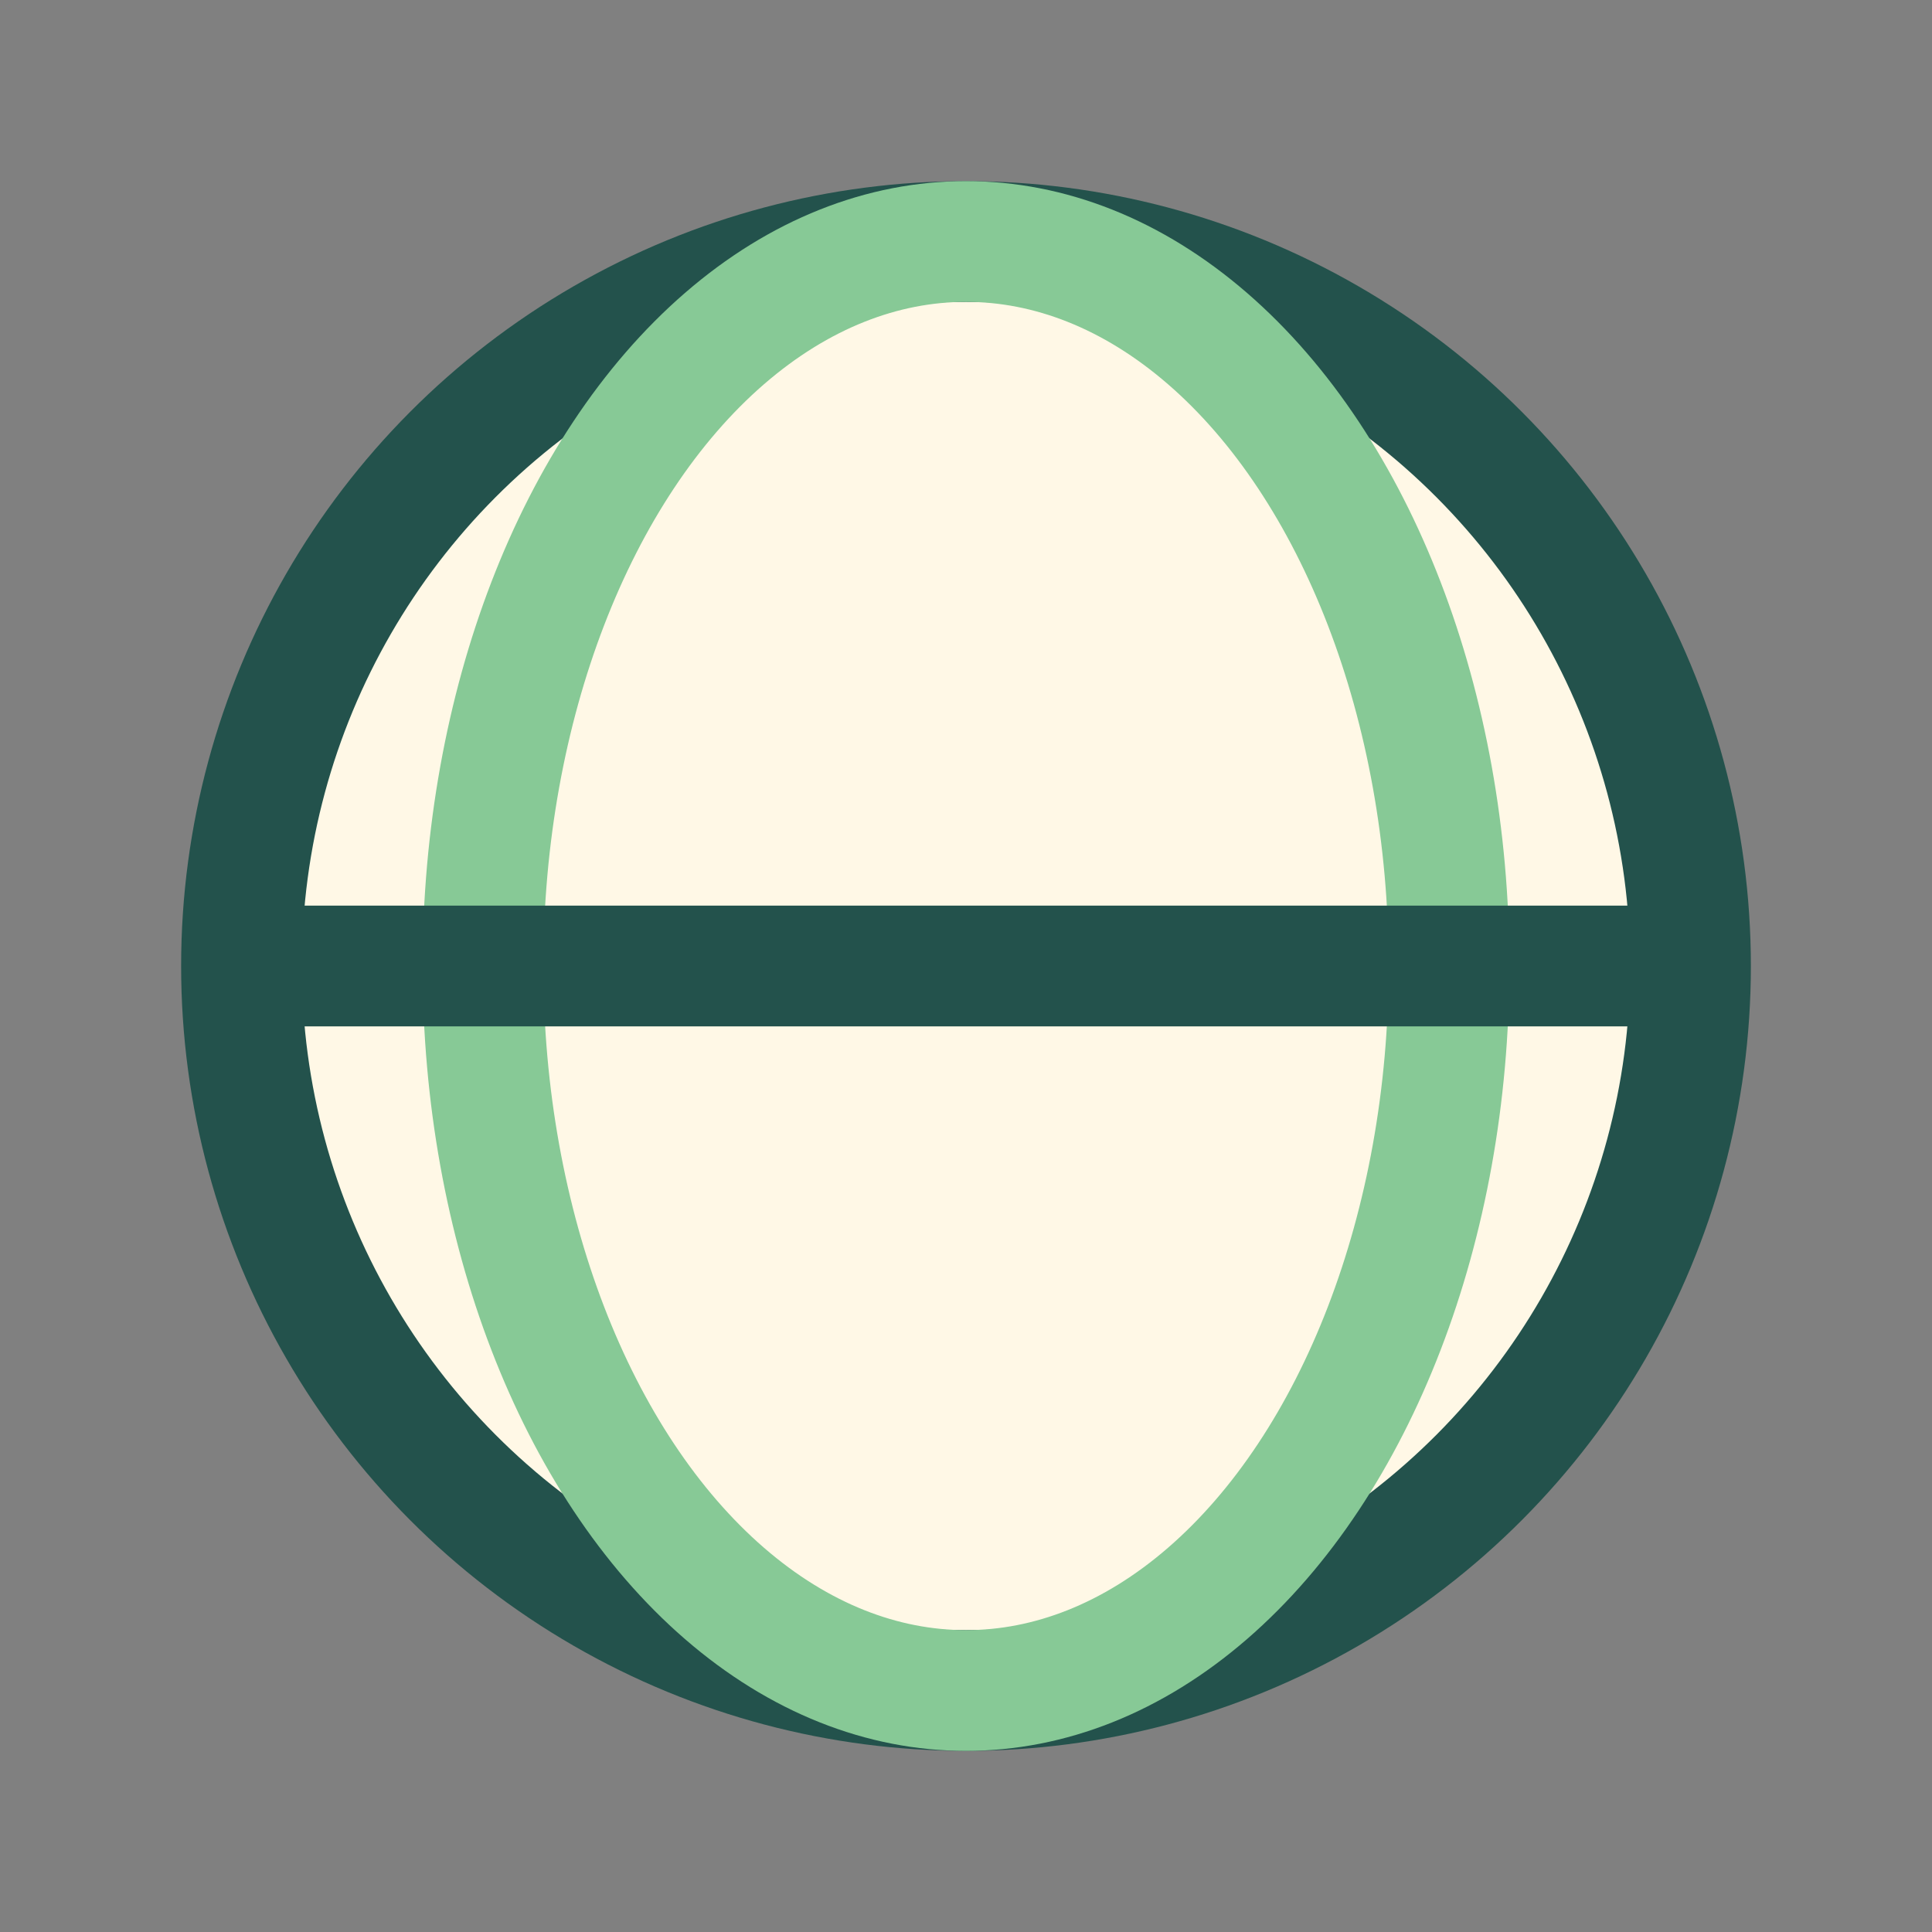
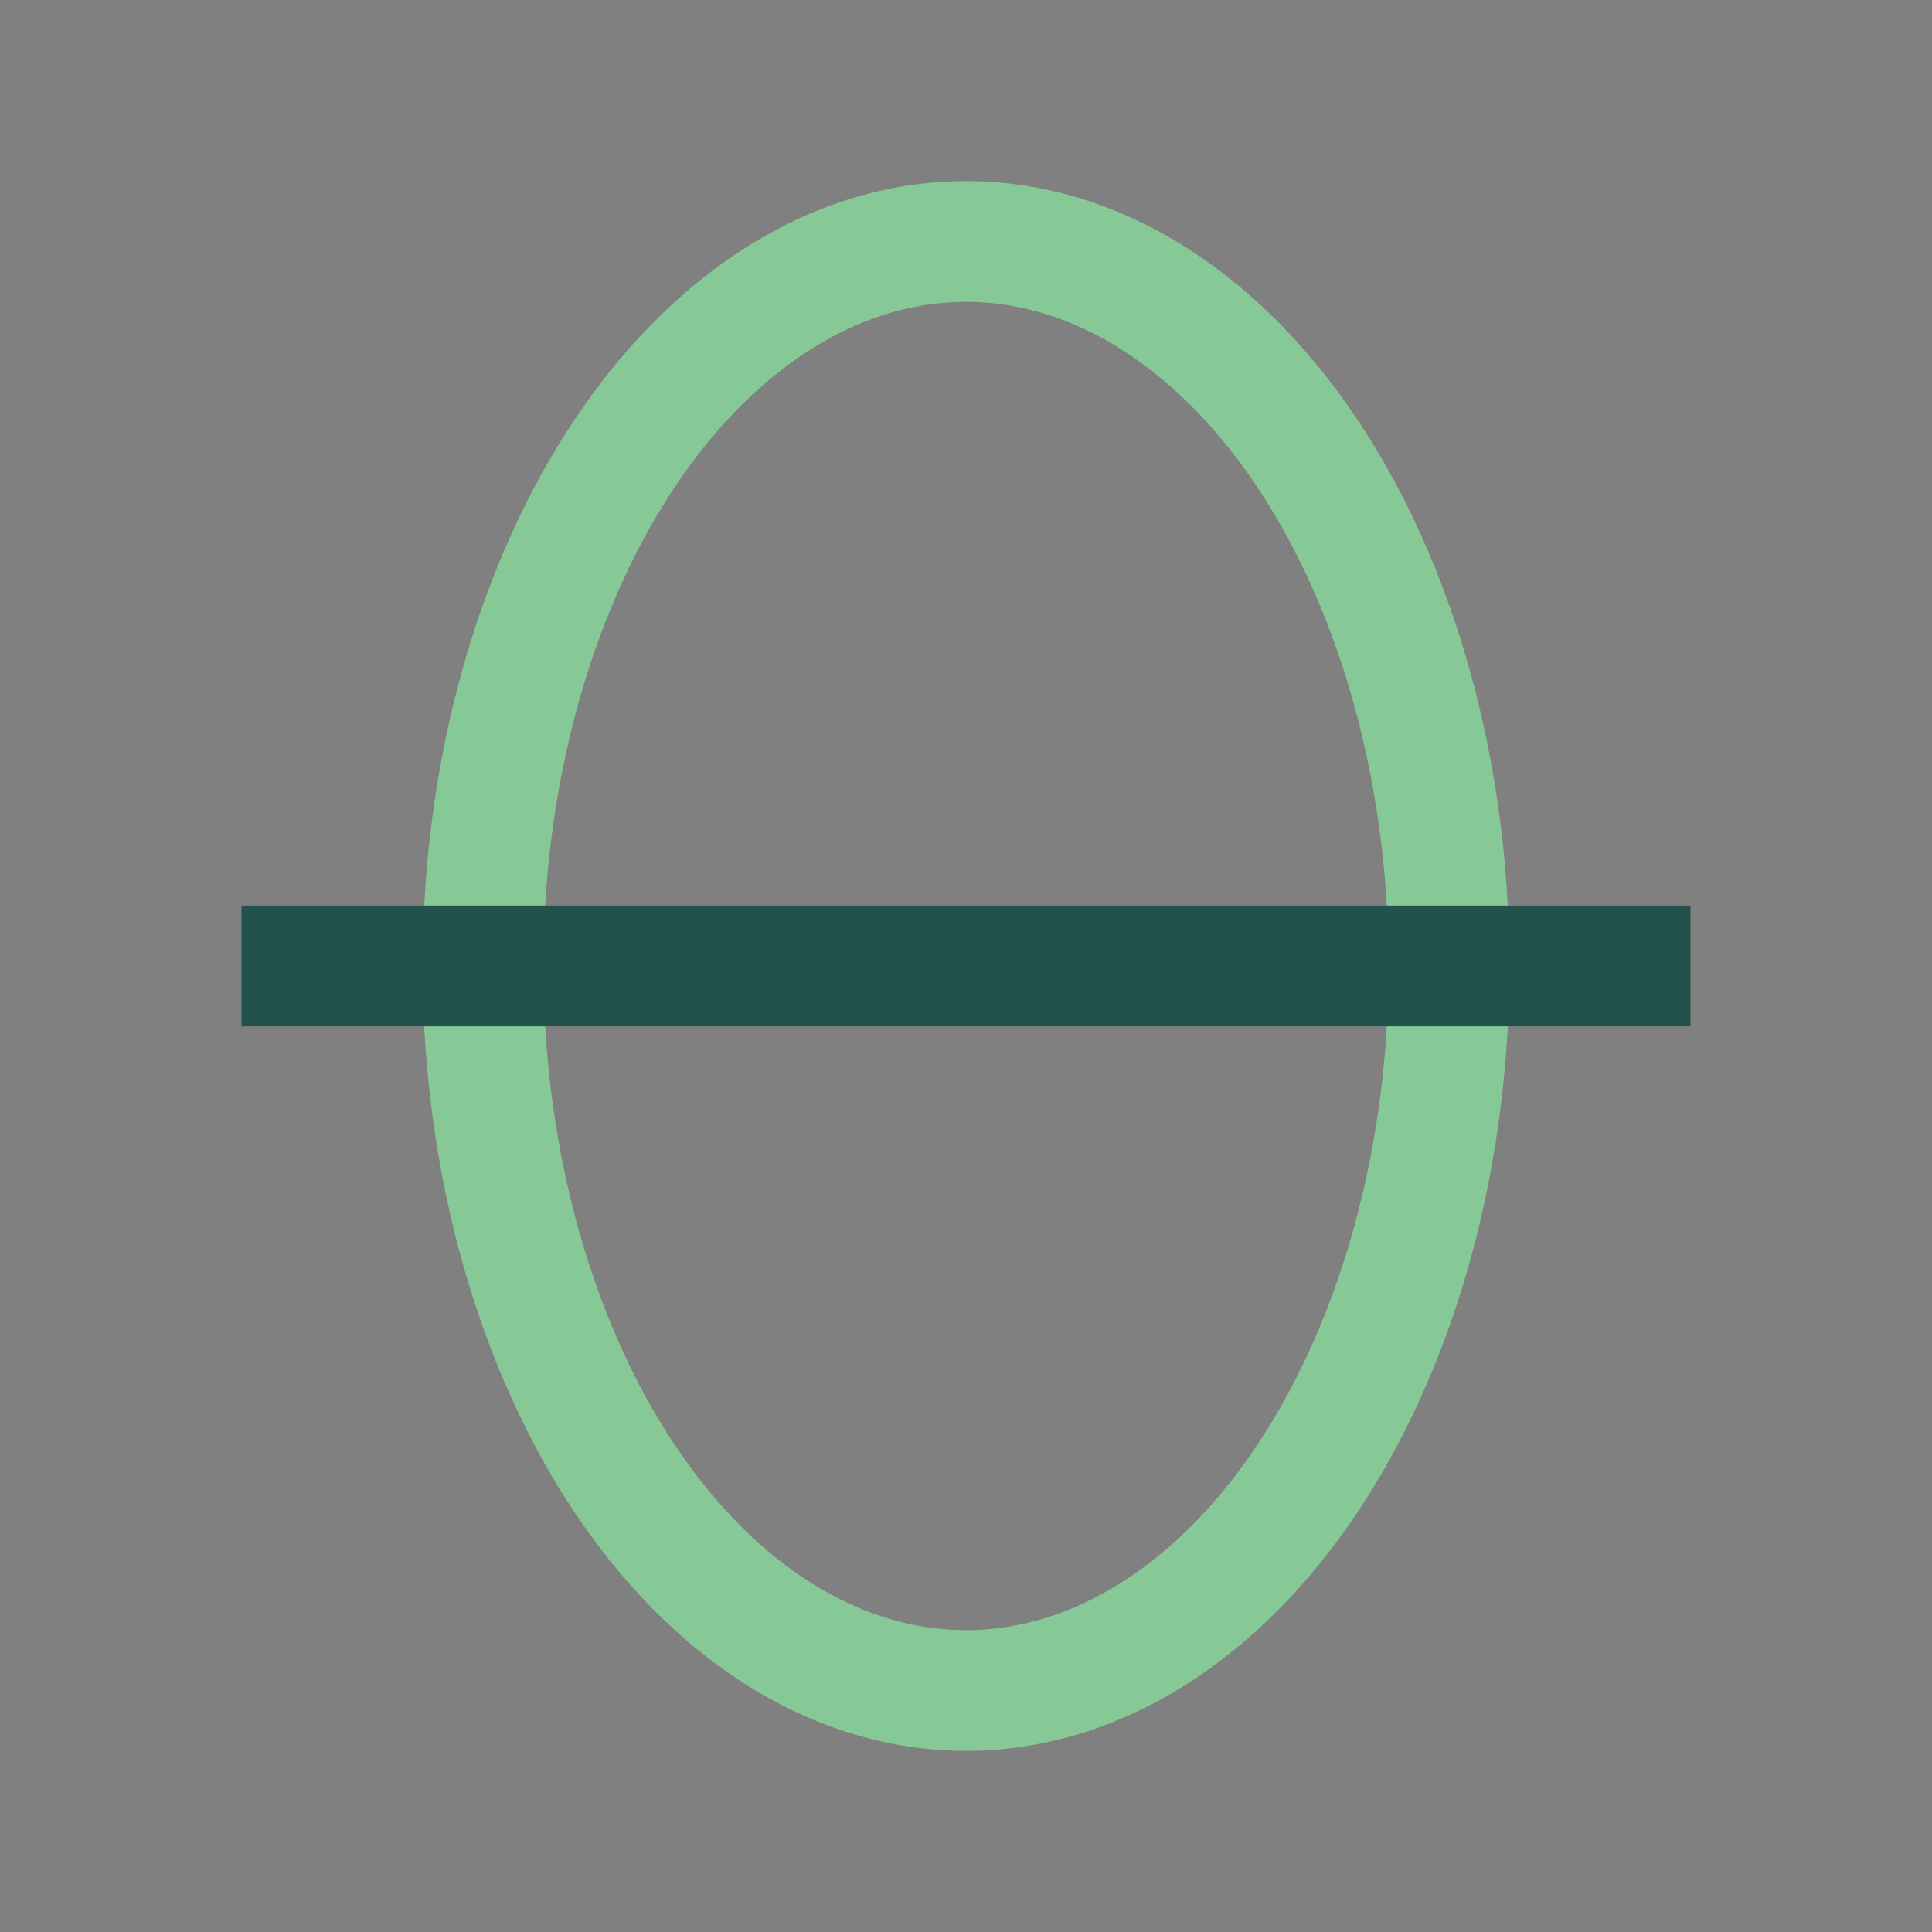
<svg xmlns="http://www.w3.org/2000/svg" width="32" height="32" viewBox="0 0 32 32">
  <rect x="0" y="0" width="32" height="32" fill="#808080" stroke="none" />
-   <circle cx="16" cy="16" r="12" fill="#FFF8E6" stroke="#23524C" stroke-width="2" />
  <ellipse cx="16" cy="16" rx="8" ry="12" fill="none" stroke="#87C996" stroke-width="2" />
  <path d="M4 16h24" stroke="#23524C" stroke-width="2" />
</svg>